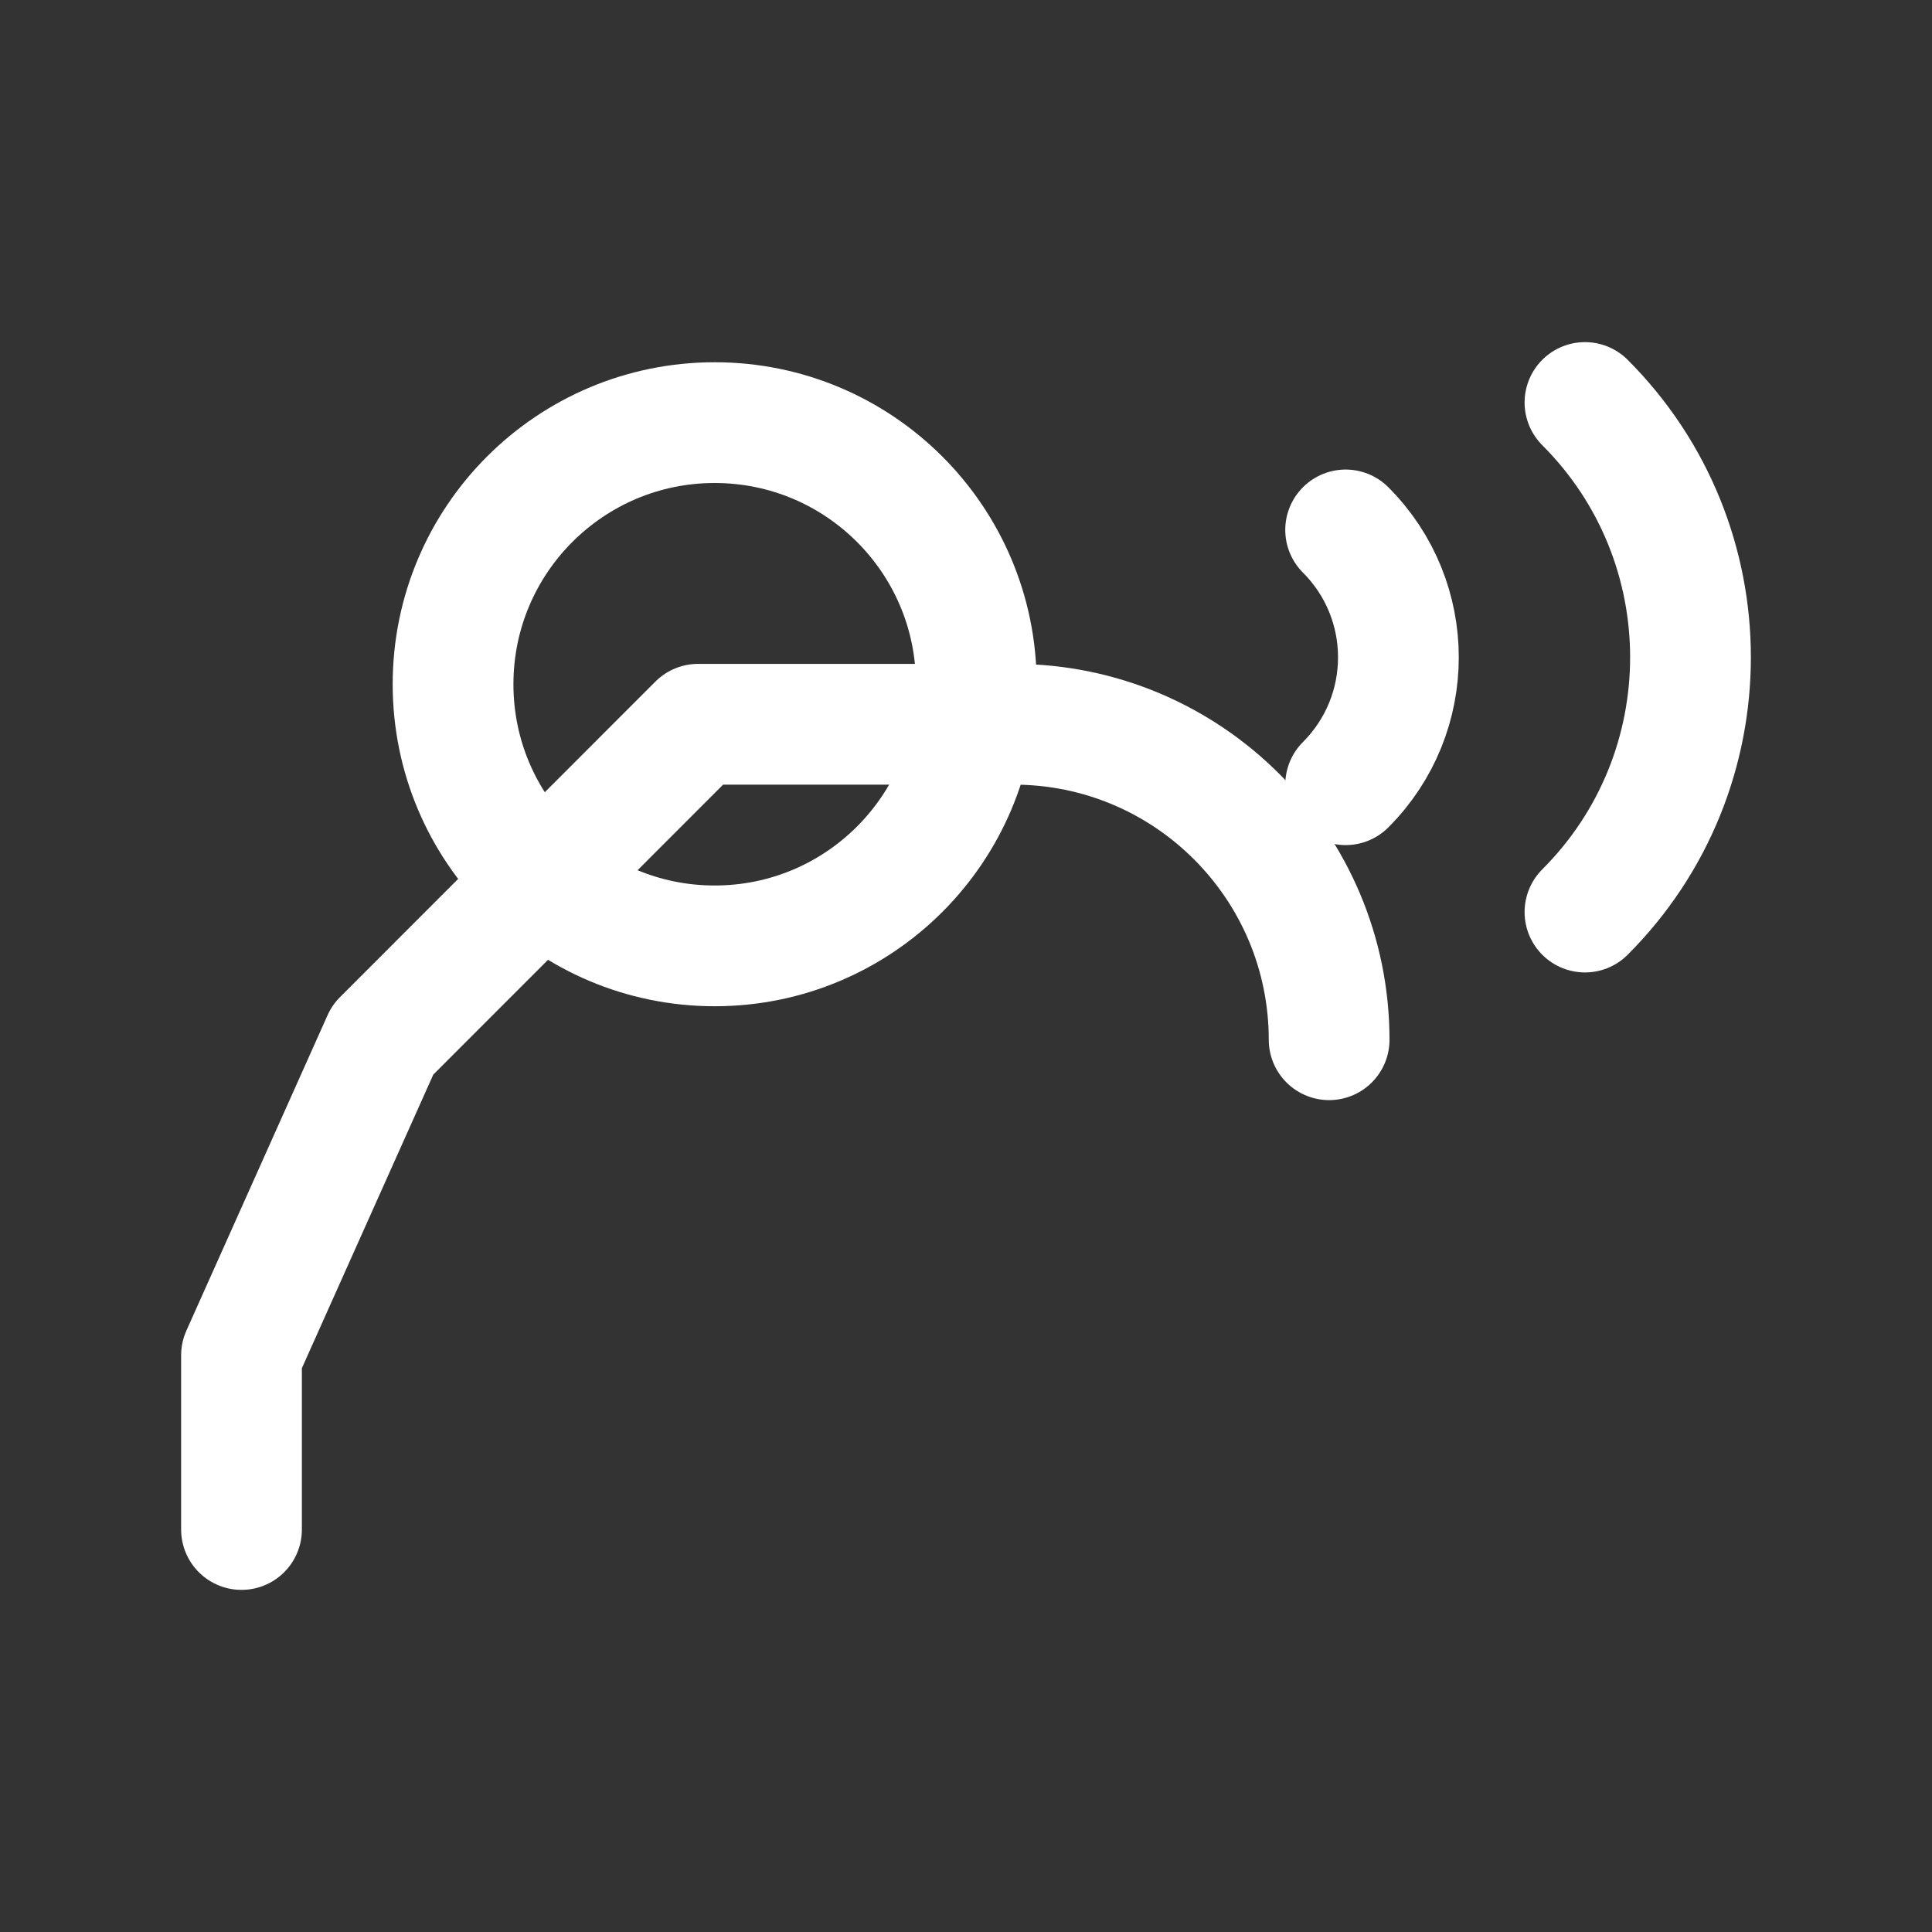
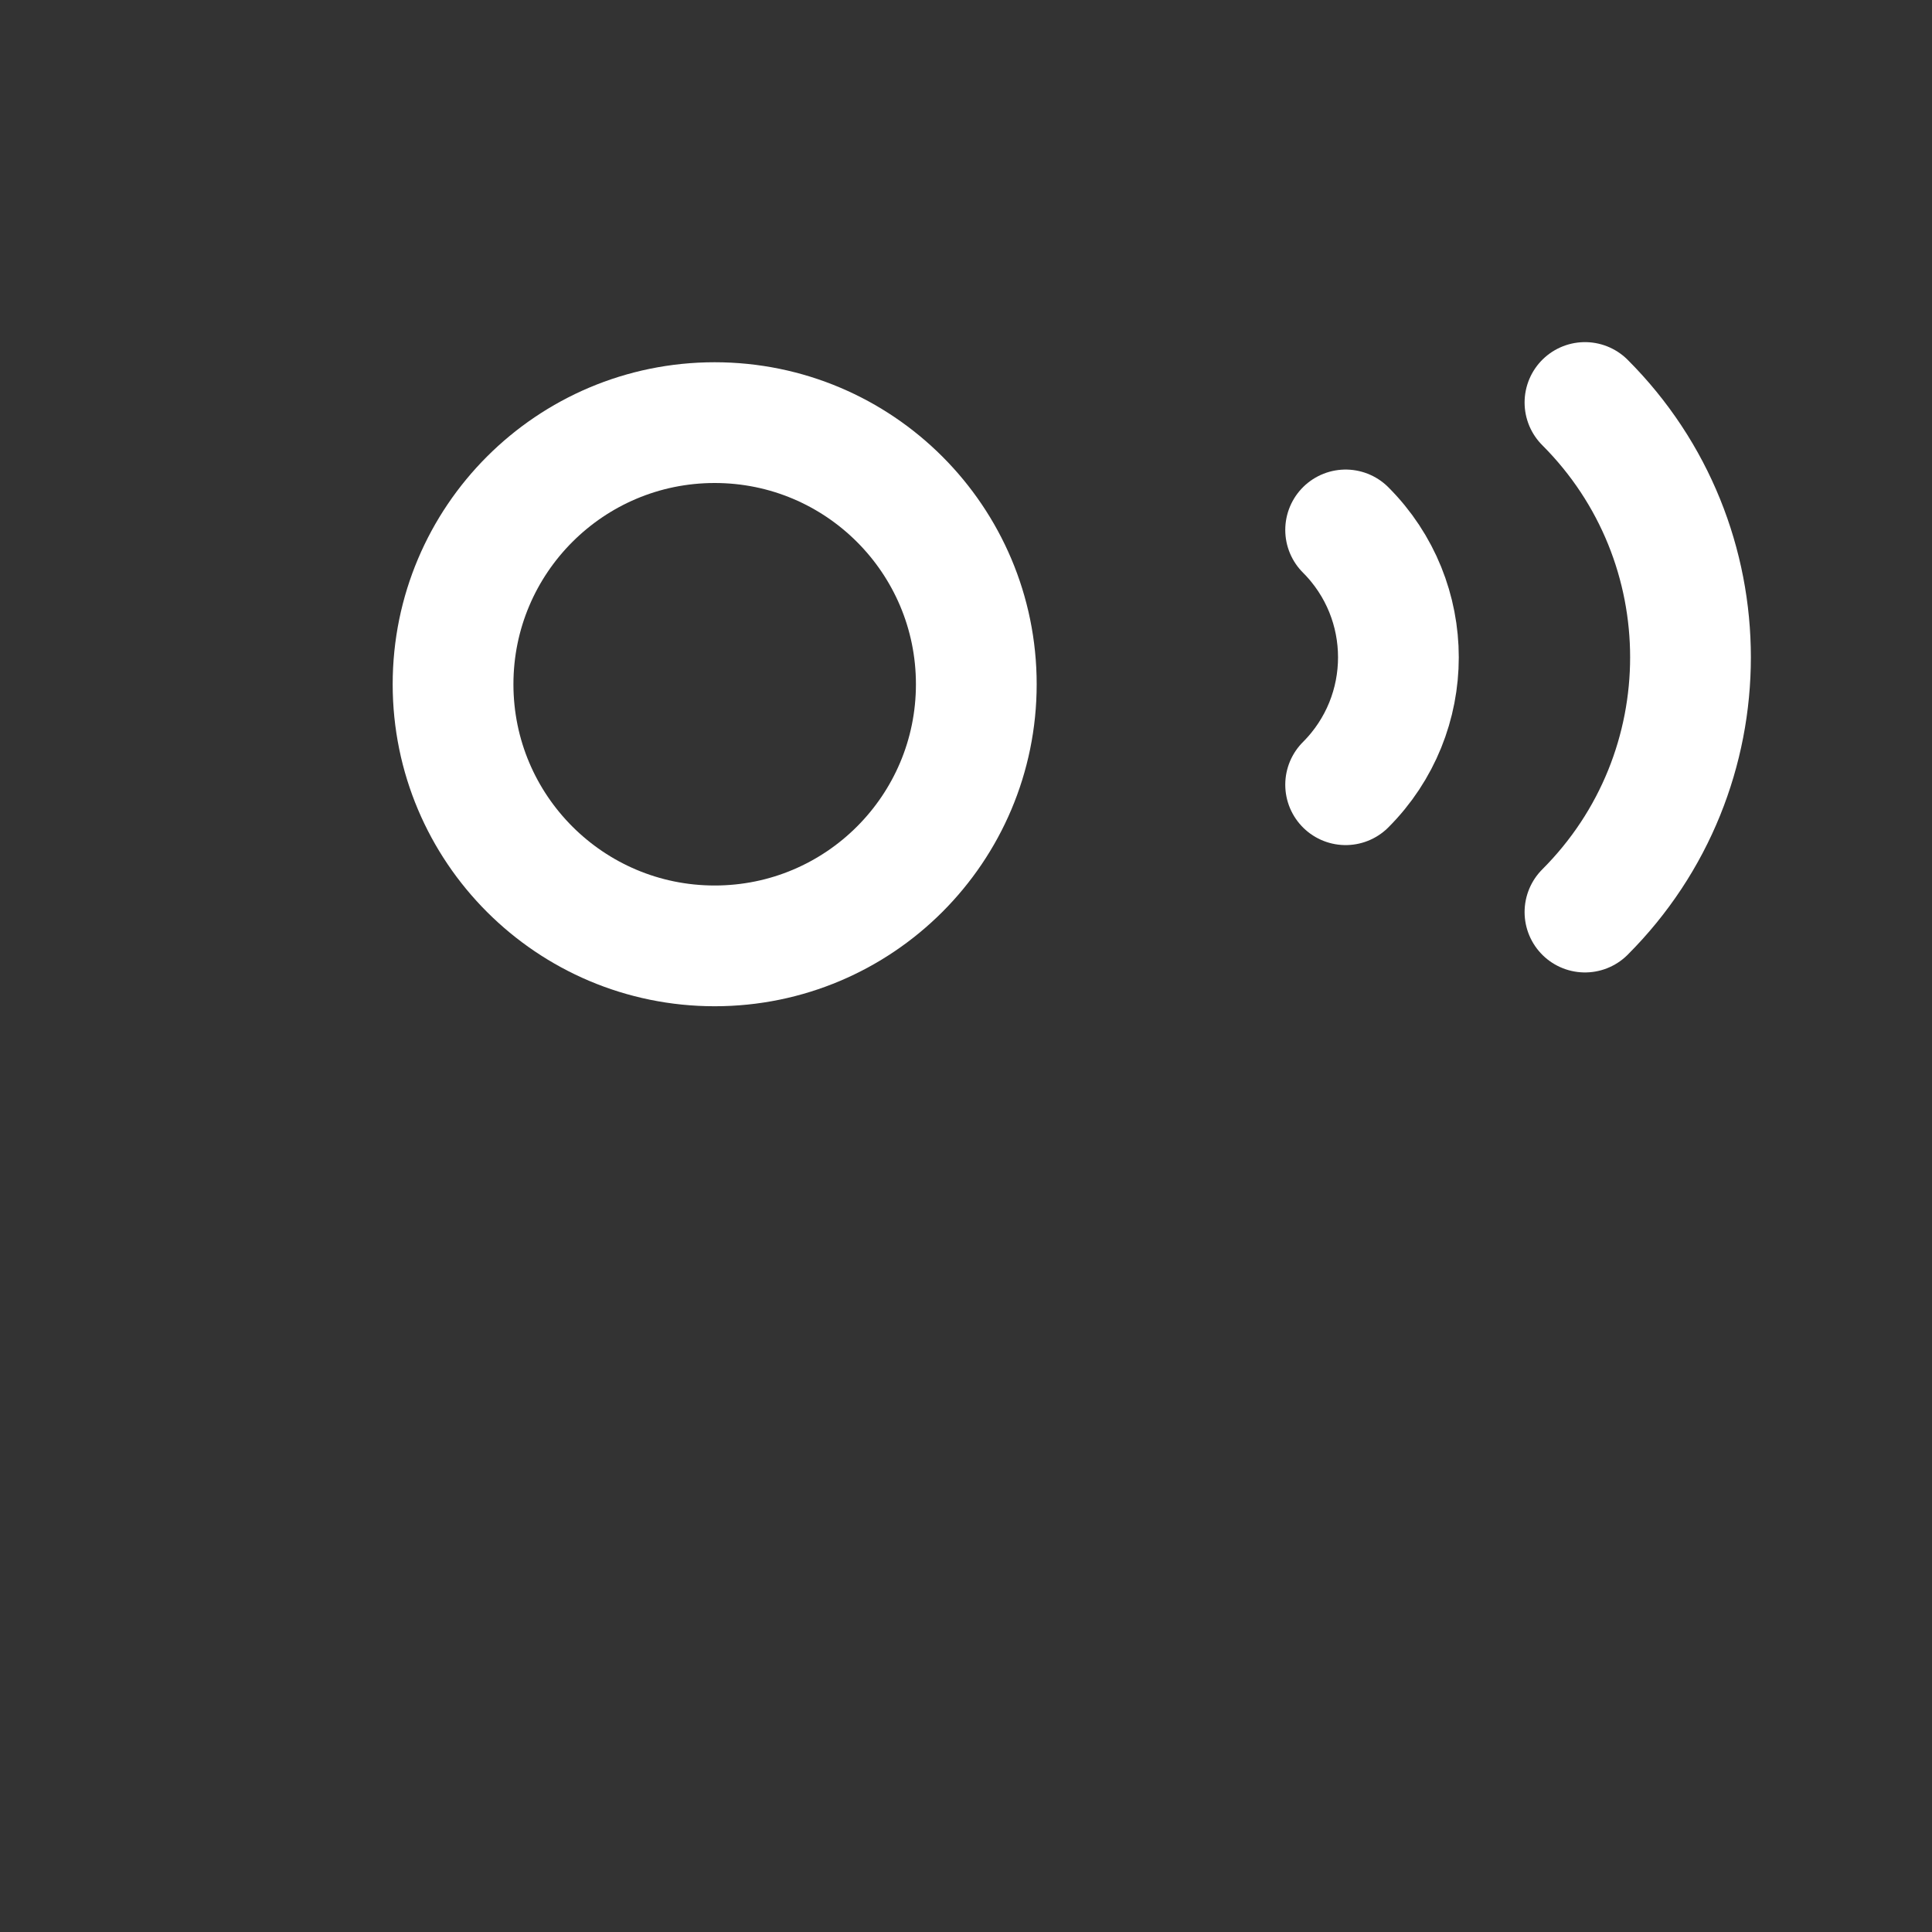
<svg xmlns="http://www.w3.org/2000/svg" version="1.1" viewBox="0 0 24 24">
  <rect x="0" y="0" width="24" height="24" fill="#333333" stroke="none" />
  <g fill="none">
-     <path d="M0 0h24v24h-24Z" />
-     <path stroke="white" stroke-linecap="round" stroke-linejoin="round" stroke-width="1.5" d="M3 19v0l-1.27518e-07.001c3.26781e-07-2.164 1.754-3.919 3.918-3.92h3.919l1.71652e-07 3.19744e-14c2.165 4.21456e-07 3.919 1.754 3.92 3.919v0" />
    <path stroke="white" stroke-linecap="round" stroke-linejoin="round" stroke-width="1.5" d="M19.689 5l1.65313e-07 1.65314e-07c1.748 1.748 1.748 4.582-3.30625e-07 6.33" />
    <path stroke="white" stroke-linecap="round" stroke-linejoin="round" stroke-width="1.5" d="M16.716 6.583l8.26563e-08 8.26568e-08c.874.874.874 2.291-1.65313e-07 3.165" />
    <circle stroke="white" cx="8.878" cy="8.5" r="3.25" stroke-linecap="round" stroke-linejoin="round" stroke-width="1.5" />
  </g>
</svg>